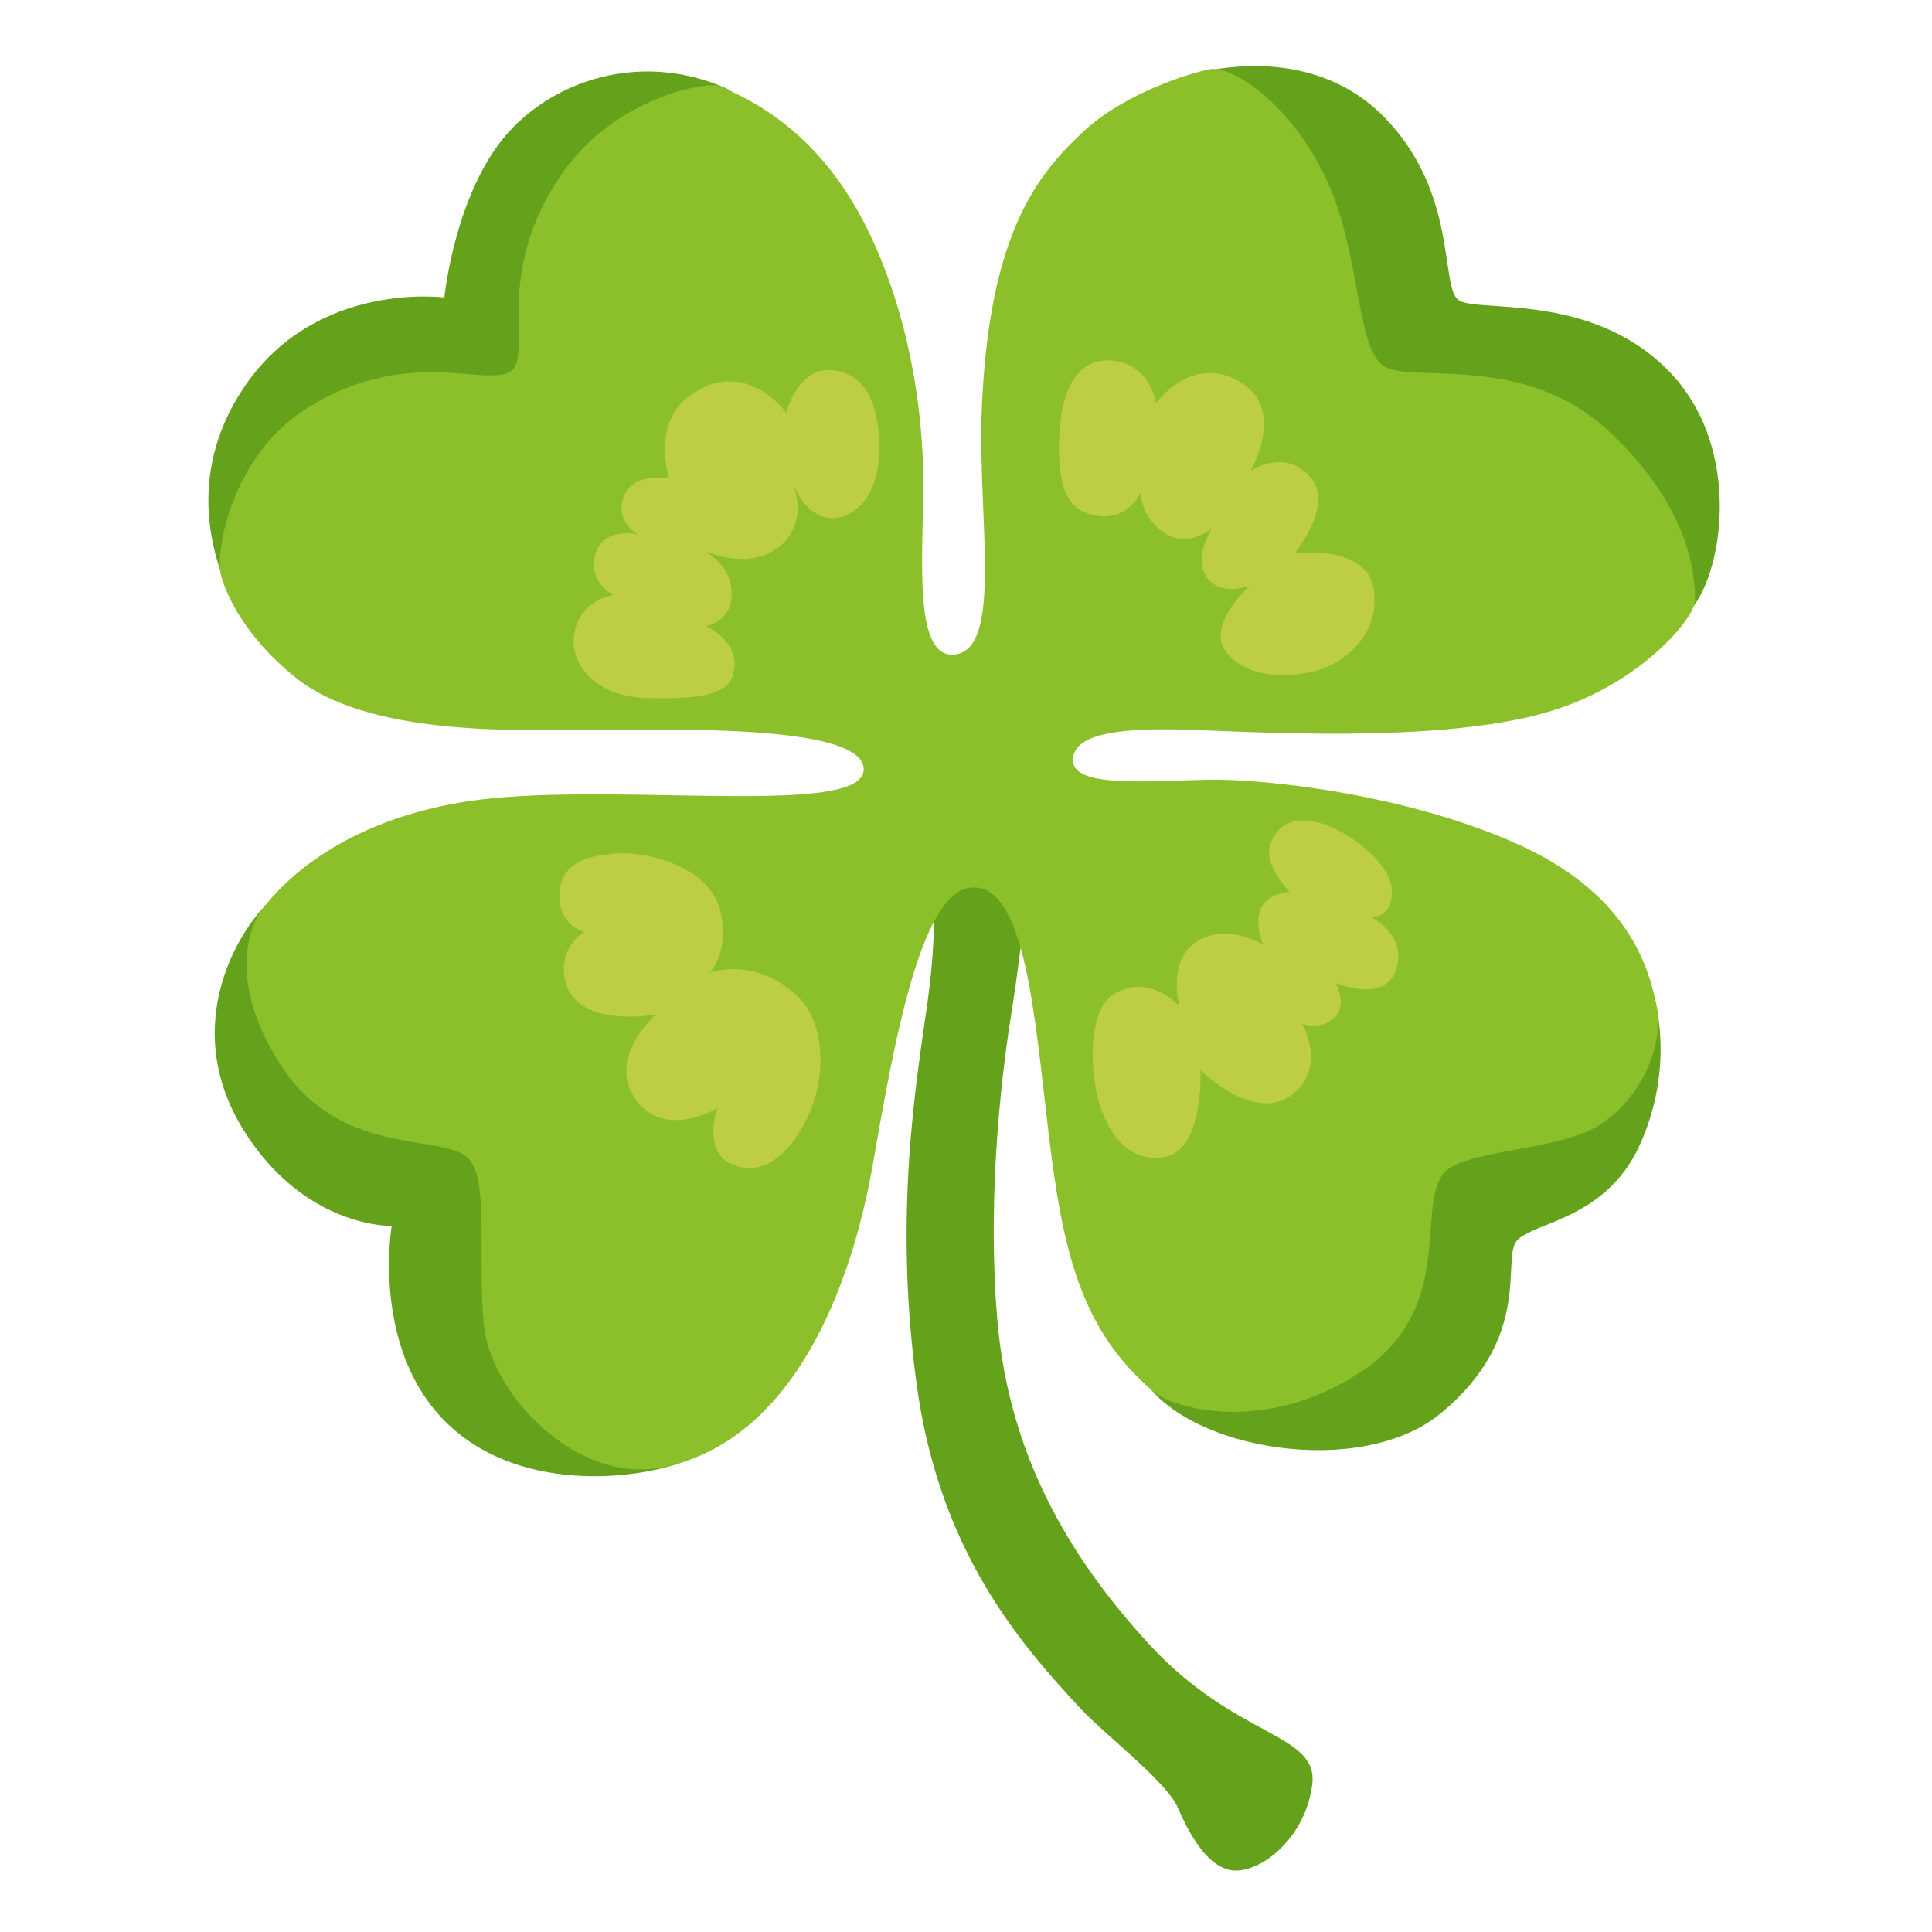
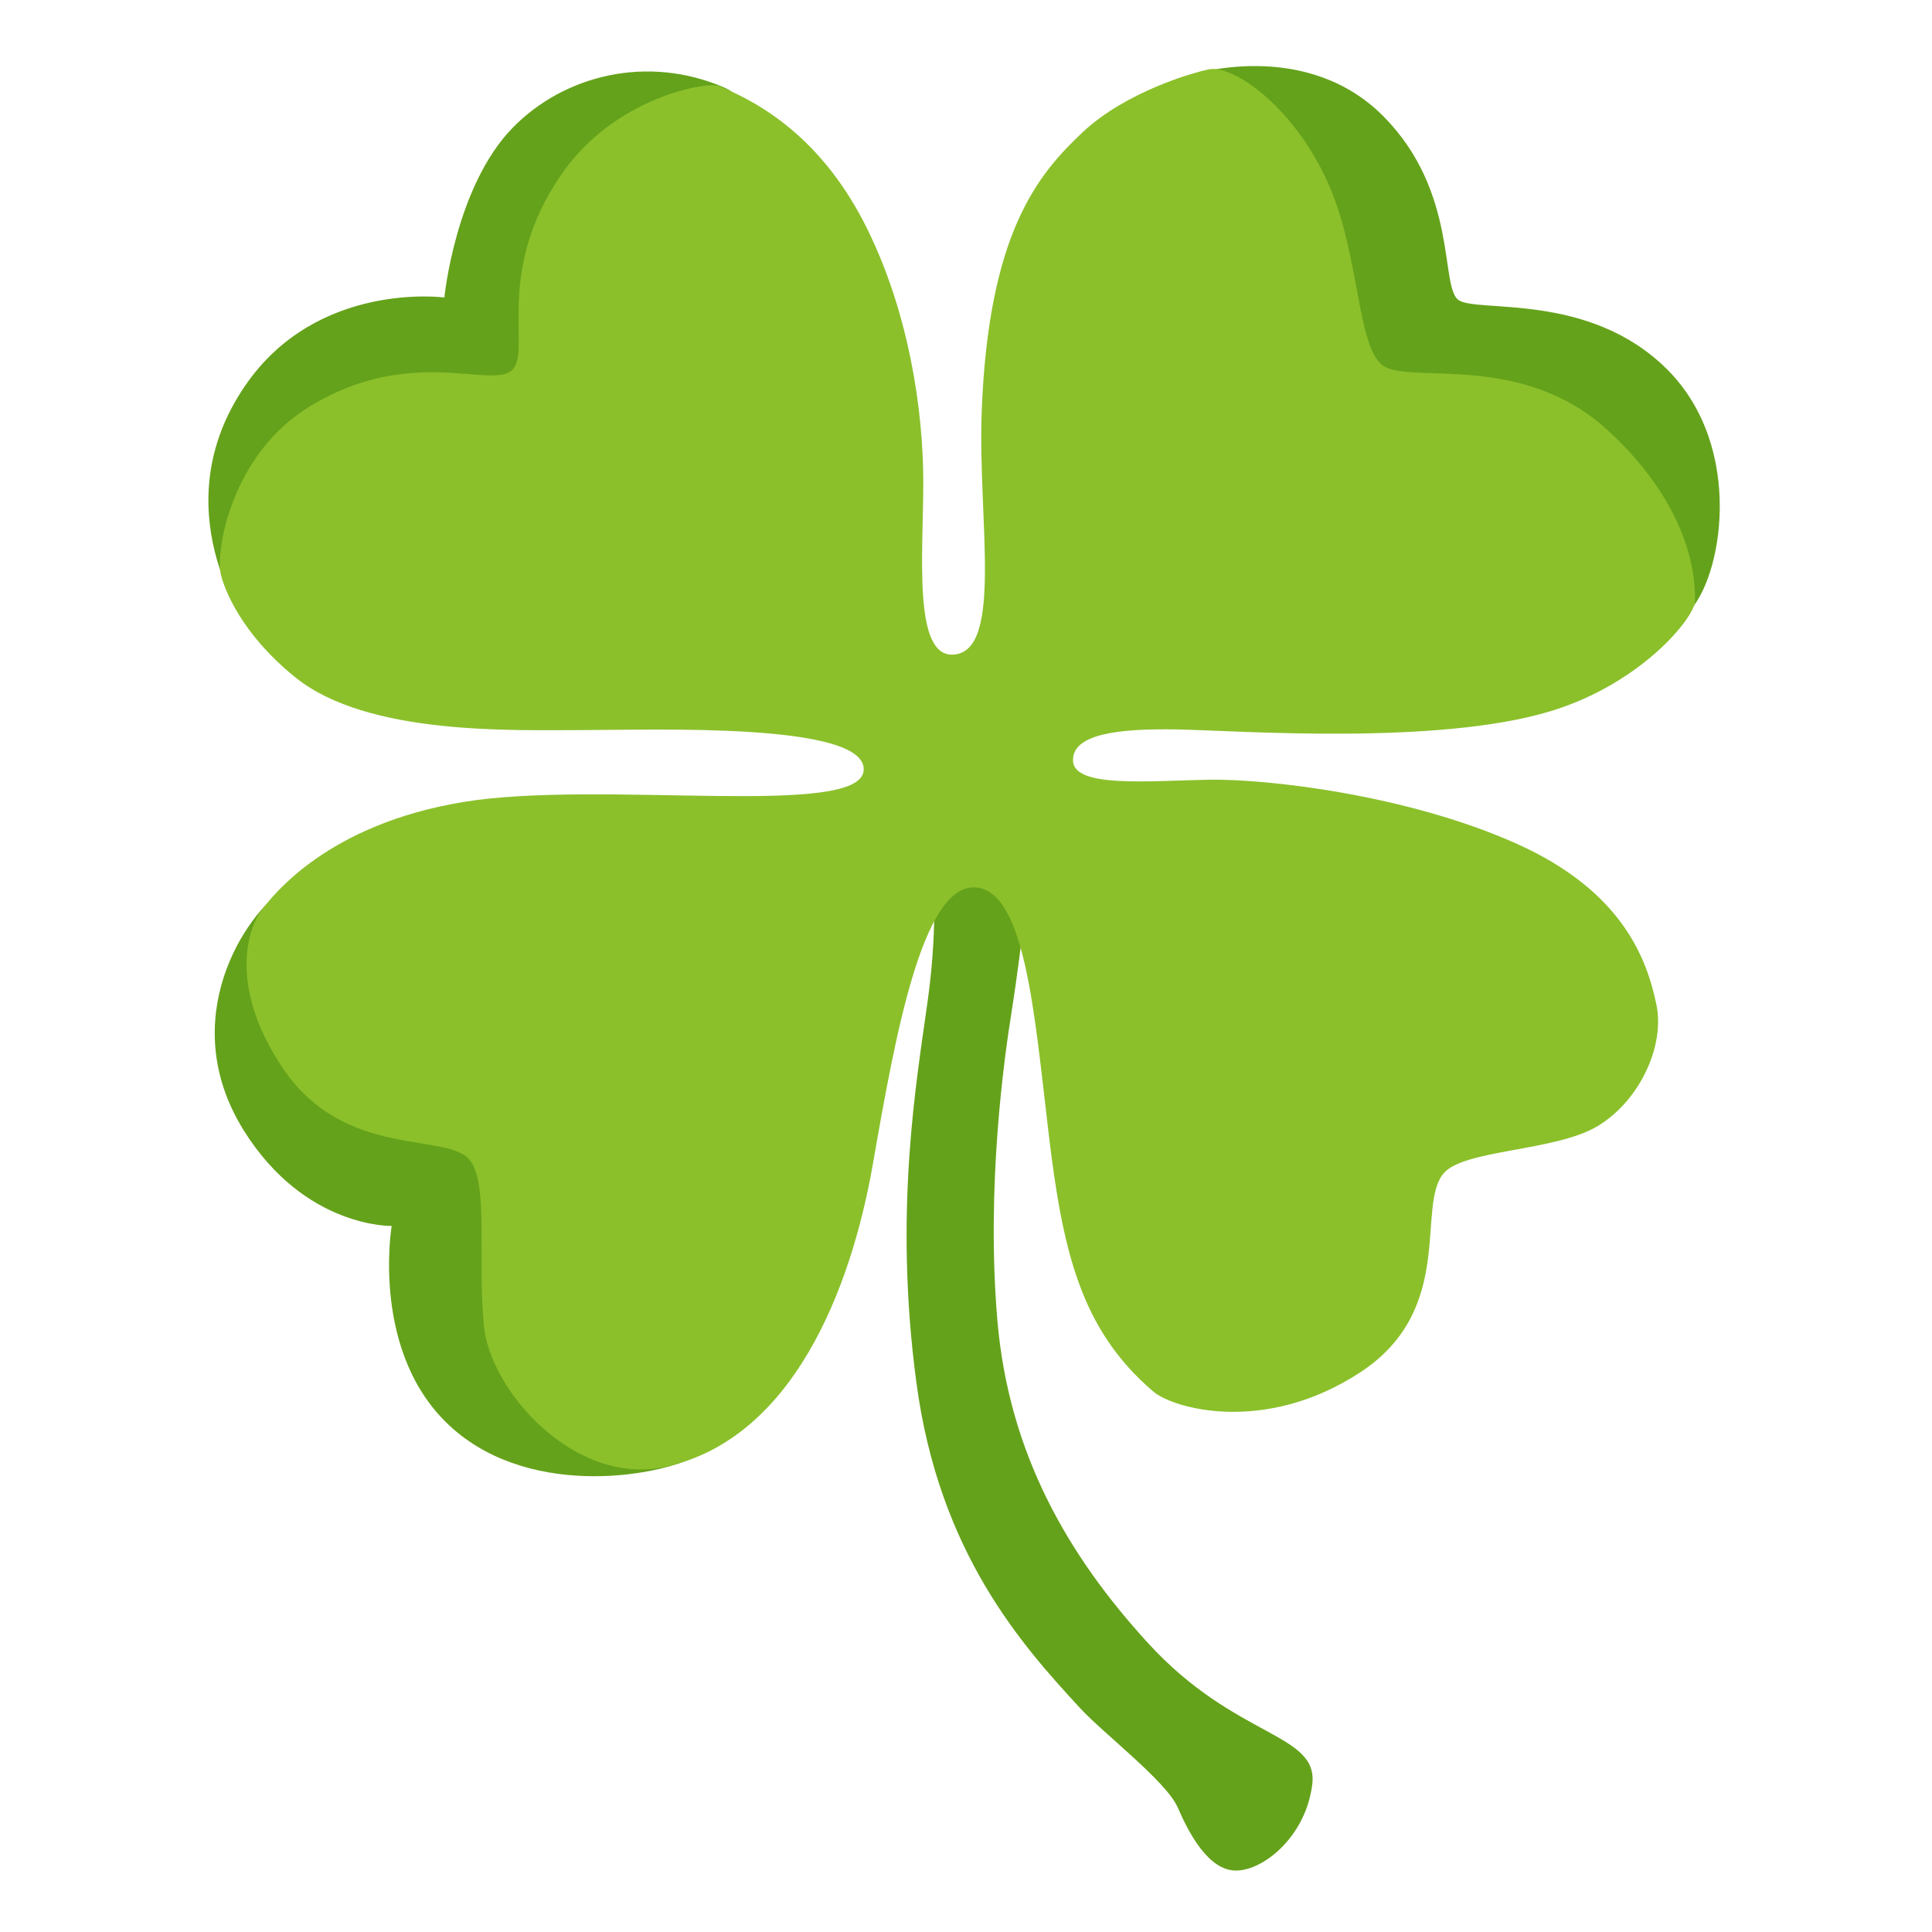
<svg xmlns="http://www.w3.org/2000/svg" width="56" height="56" viewBox="0 0 56 56" fill="none">
  <path d="M29.991 24.124L27.029 25.016C27.029 25.016 27.217 26.661 26.889 29.015C26.561 31.364 25.9 35.127 26.561 40.066C27.217 45.006 29.619 47.683 31.312 49.516C31.99 50.251 33.806 51.634 34.134 52.386C34.462 53.139 35.026 54.219 35.827 54.219C36.627 54.219 37.848 53.231 38.036 51.726C38.224 50.221 35.827 50.409 33.285 47.635C30.953 45.089 29.242 42.131 28.91 38.277C28.582 34.422 29.098 30.708 29.334 29.247C29.571 27.79 29.991 24.124 29.991 24.124ZM33.701 2.463C34.694 1.969 37.949 1.19 40.11 3.382C42.271 5.574 41.737 8.304 42.271 8.693C42.801 9.082 46.06 8.444 48.326 10.71C50.593 12.976 49.919 16.796 48.926 17.754C47.932 18.712 38.233 11.843 38.233 11.843L33.701 2.463ZM12.88 8.623C12.88 8.623 13.199 5.403 14.862 3.701C16.349 2.179 18.76 1.575 20.983 2.533C23.852 3.771 17.872 12.871 17.872 12.871L7.179 18.148C7.179 18.148 4.664 14.735 7.109 11.174C9.196 8.129 12.88 8.623 12.88 8.623ZM8.207 25.804C7.179 26.442 5.036 29.518 7.07 32.773C8.842 35.604 11.353 35.534 11.353 35.534C11.353 35.534 10.714 39.288 13.125 41.409C15.461 43.47 19.259 42.792 20.357 42.118C21.665 41.318 18.082 30.577 18.082 30.577L8.207 25.804Z" fill="#65A21B" />
-   <path d="M40.39 31.71C40.39 31.71 31.959 38.154 33.145 39.987C34.479 42.057 39.462 42.844 41.737 40.985C44.463 38.754 43.509 36.487 43.969 35.958C44.428 35.429 46.519 35.354 47.508 33.233C48.501 31.106 48.287 28.564 47.044 27.042C45.806 25.519 40.39 31.71 40.39 31.71Z" fill="#65A21B" />
  <path d="M27.641 18.974C29.094 18.869 28.337 15.015 28.455 11.926C28.652 6.759 30.078 5.053 31.391 3.824C32.638 2.656 34.611 2.091 35.057 2.008C35.757 1.881 37.572 3.128 38.557 5.451C39.401 7.446 39.336 9.957 40.049 10.57C40.762 11.182 44.065 10.137 46.607 12.477C49.149 14.818 49.131 16.944 49.131 17.417C49.131 17.889 47.574 19.823 44.927 20.619C41.65 21.608 35.91 21.179 34.151 21.144C32.392 21.109 31.067 21.28 31.102 22.059C31.137 22.837 33.272 22.636 35 22.601C36.728 22.566 40.823 23.043 43.982 24.465C47.031 25.839 47.744 27.803 48.016 29.142C48.252 30.31 47.543 31.885 46.322 32.633C45.102 33.377 42.442 33.311 41.847 34.007C41.033 34.956 42.219 37.94 39.441 39.769C36.663 41.597 34.007 40.823 33.438 40.342C31.308 38.531 30.796 36.229 30.389 32.804C29.982 29.383 29.711 25.721 28.219 25.721C26.727 25.721 25.948 30.026 25.305 33.718C24.662 37.411 22.964 41.698 19.307 42.512C16.656 43.102 14.188 40.307 14.022 38.395C13.847 36.396 14.149 34.401 13.65 33.666C13.042 32.769 9.979 33.674 8.159 30.905C6.567 28.481 7.245 26.823 7.582 26.381C7.906 25.961 9.481 23.892 13.444 23.244C17.408 22.597 24.933 23.734 25.034 22.33C25.134 20.926 18.935 21.162 16.901 21.162C14.866 21.162 10.658 21.324 8.562 19.635C6.969 18.349 6.497 17.054 6.401 16.647C6.247 16.012 6.676 13.186 8.977 11.782C11.839 10.032 14.123 11.235 14.801 10.762C15.479 10.29 14.258 7.997 16.262 5.071C17.819 2.8 20.51 2.358 20.838 2.494C22.212 3.049 23.914 4.156 25.134 6.628C26.355 9.1 26.762 11.913 26.762 13.982C26.762 16.052 26.456 19.058 27.641 18.974Z" fill="#8BC02B" />
-   <path d="M36.242 13.659C36.242 13.659 37.262 11.926 36.019 11.117C34.58 10.181 33.504 11.69 33.504 11.69C33.504 11.69 33.337 10.461 32.108 10.447C31.229 10.439 30.739 11.287 30.699 12.753C30.656 14.219 30.992 14.783 31.706 14.932C32.699 15.142 33.062 14.276 33.062 14.276C33.062 14.276 33.049 14.958 33.731 15.435C34.414 15.912 35.127 15.321 35.127 15.321C35.127 15.321 34.514 16.244 35.044 16.817C35.477 17.281 36.229 16.971 36.229 16.971C36.229 16.971 34.956 18.117 35.529 18.883C36.102 19.652 37.319 19.666 38.141 19.442C38.964 19.219 40.014 18.397 39.817 17.08C39.62 15.763 37.524 16.039 37.524 16.039C37.524 16.039 38.657 14.665 38.014 13.873C37.262 12.937 36.242 13.659 36.242 13.659ZM36.824 24.461C36.601 25.082 37.384 25.848 37.384 25.848C37.384 25.848 36.759 25.883 36.553 26.32C36.347 26.758 36.606 27.37 36.606 27.37C36.606 27.37 35.499 26.709 34.624 27.335C33.845 27.895 34.182 29.164 34.182 29.164C34.182 29.164 33.386 28.232 32.353 28.774C31.64 29.146 31.574 30.485 31.762 31.552C31.951 32.62 32.611 33.753 33.762 33.534C34.913 33.316 34.794 31.01 34.794 31.01C34.794 31.01 36.404 32.646 37.52 31.671C38.452 30.857 37.739 29.671 37.739 29.671C37.739 29.671 38.264 29.89 38.671 29.501C39.078 29.111 38.706 28.486 38.706 28.486C38.706 28.486 40.145 29.111 40.469 28.096C40.792 27.081 39.725 26.574 39.725 26.574C39.725 26.574 40.421 26.657 40.333 25.712C40.237 24.675 37.432 22.75 36.824 24.461ZM20.571 28.192C20.571 28.192 21.122 27.654 20.899 26.491C20.624 25.064 18.651 24.679 17.885 24.736C17.119 24.793 16.183 24.955 16.214 26.027C16.236 26.823 16.927 27.016 16.927 27.016C16.927 27.016 16.161 27.466 16.38 28.416C16.708 29.842 19.014 29.404 19.014 29.404C19.014 29.404 17.587 30.638 18.41 31.846C19.233 33.053 20.794 32.121 20.794 32.121C20.794 32.121 20.331 33.416 21.262 33.766C22.142 34.094 22.868 33.477 23.402 32.397C23.914 31.36 23.984 29.706 23.126 28.888C21.888 27.698 20.571 28.192 20.571 28.192ZM20.003 11.463C18.865 12.285 19.399 13.873 19.399 13.873C19.399 13.873 18.358 13.654 18.082 14.394C17.806 15.133 18.493 15.492 18.493 15.492C18.493 15.492 17.478 15.247 17.259 16.069C17.041 16.892 17.78 17.246 17.78 17.246C17.78 17.246 16.717 17.386 16.629 18.506C16.573 19.193 17.176 20.208 18.821 20.234C20.466 20.261 21.232 20.125 21.289 19.329C21.346 18.532 20.466 18.152 20.466 18.152C20.466 18.152 21.184 18.016 21.206 17.273C21.232 16.284 20.326 15.929 20.326 15.929C20.326 15.929 21.446 16.481 22.326 16.012C23.559 15.356 22.982 14.013 22.982 14.013C22.982 14.013 23.393 15.164 24.299 15.002C24.994 14.875 25.589 14.07 25.476 12.617C25.362 11.165 24.71 10.745 24.023 10.727C23.117 10.701 22.789 11.961 22.789 11.961C22.789 11.961 21.595 10.312 20.003 11.463Z" fill="#BDCE46" />
</svg>